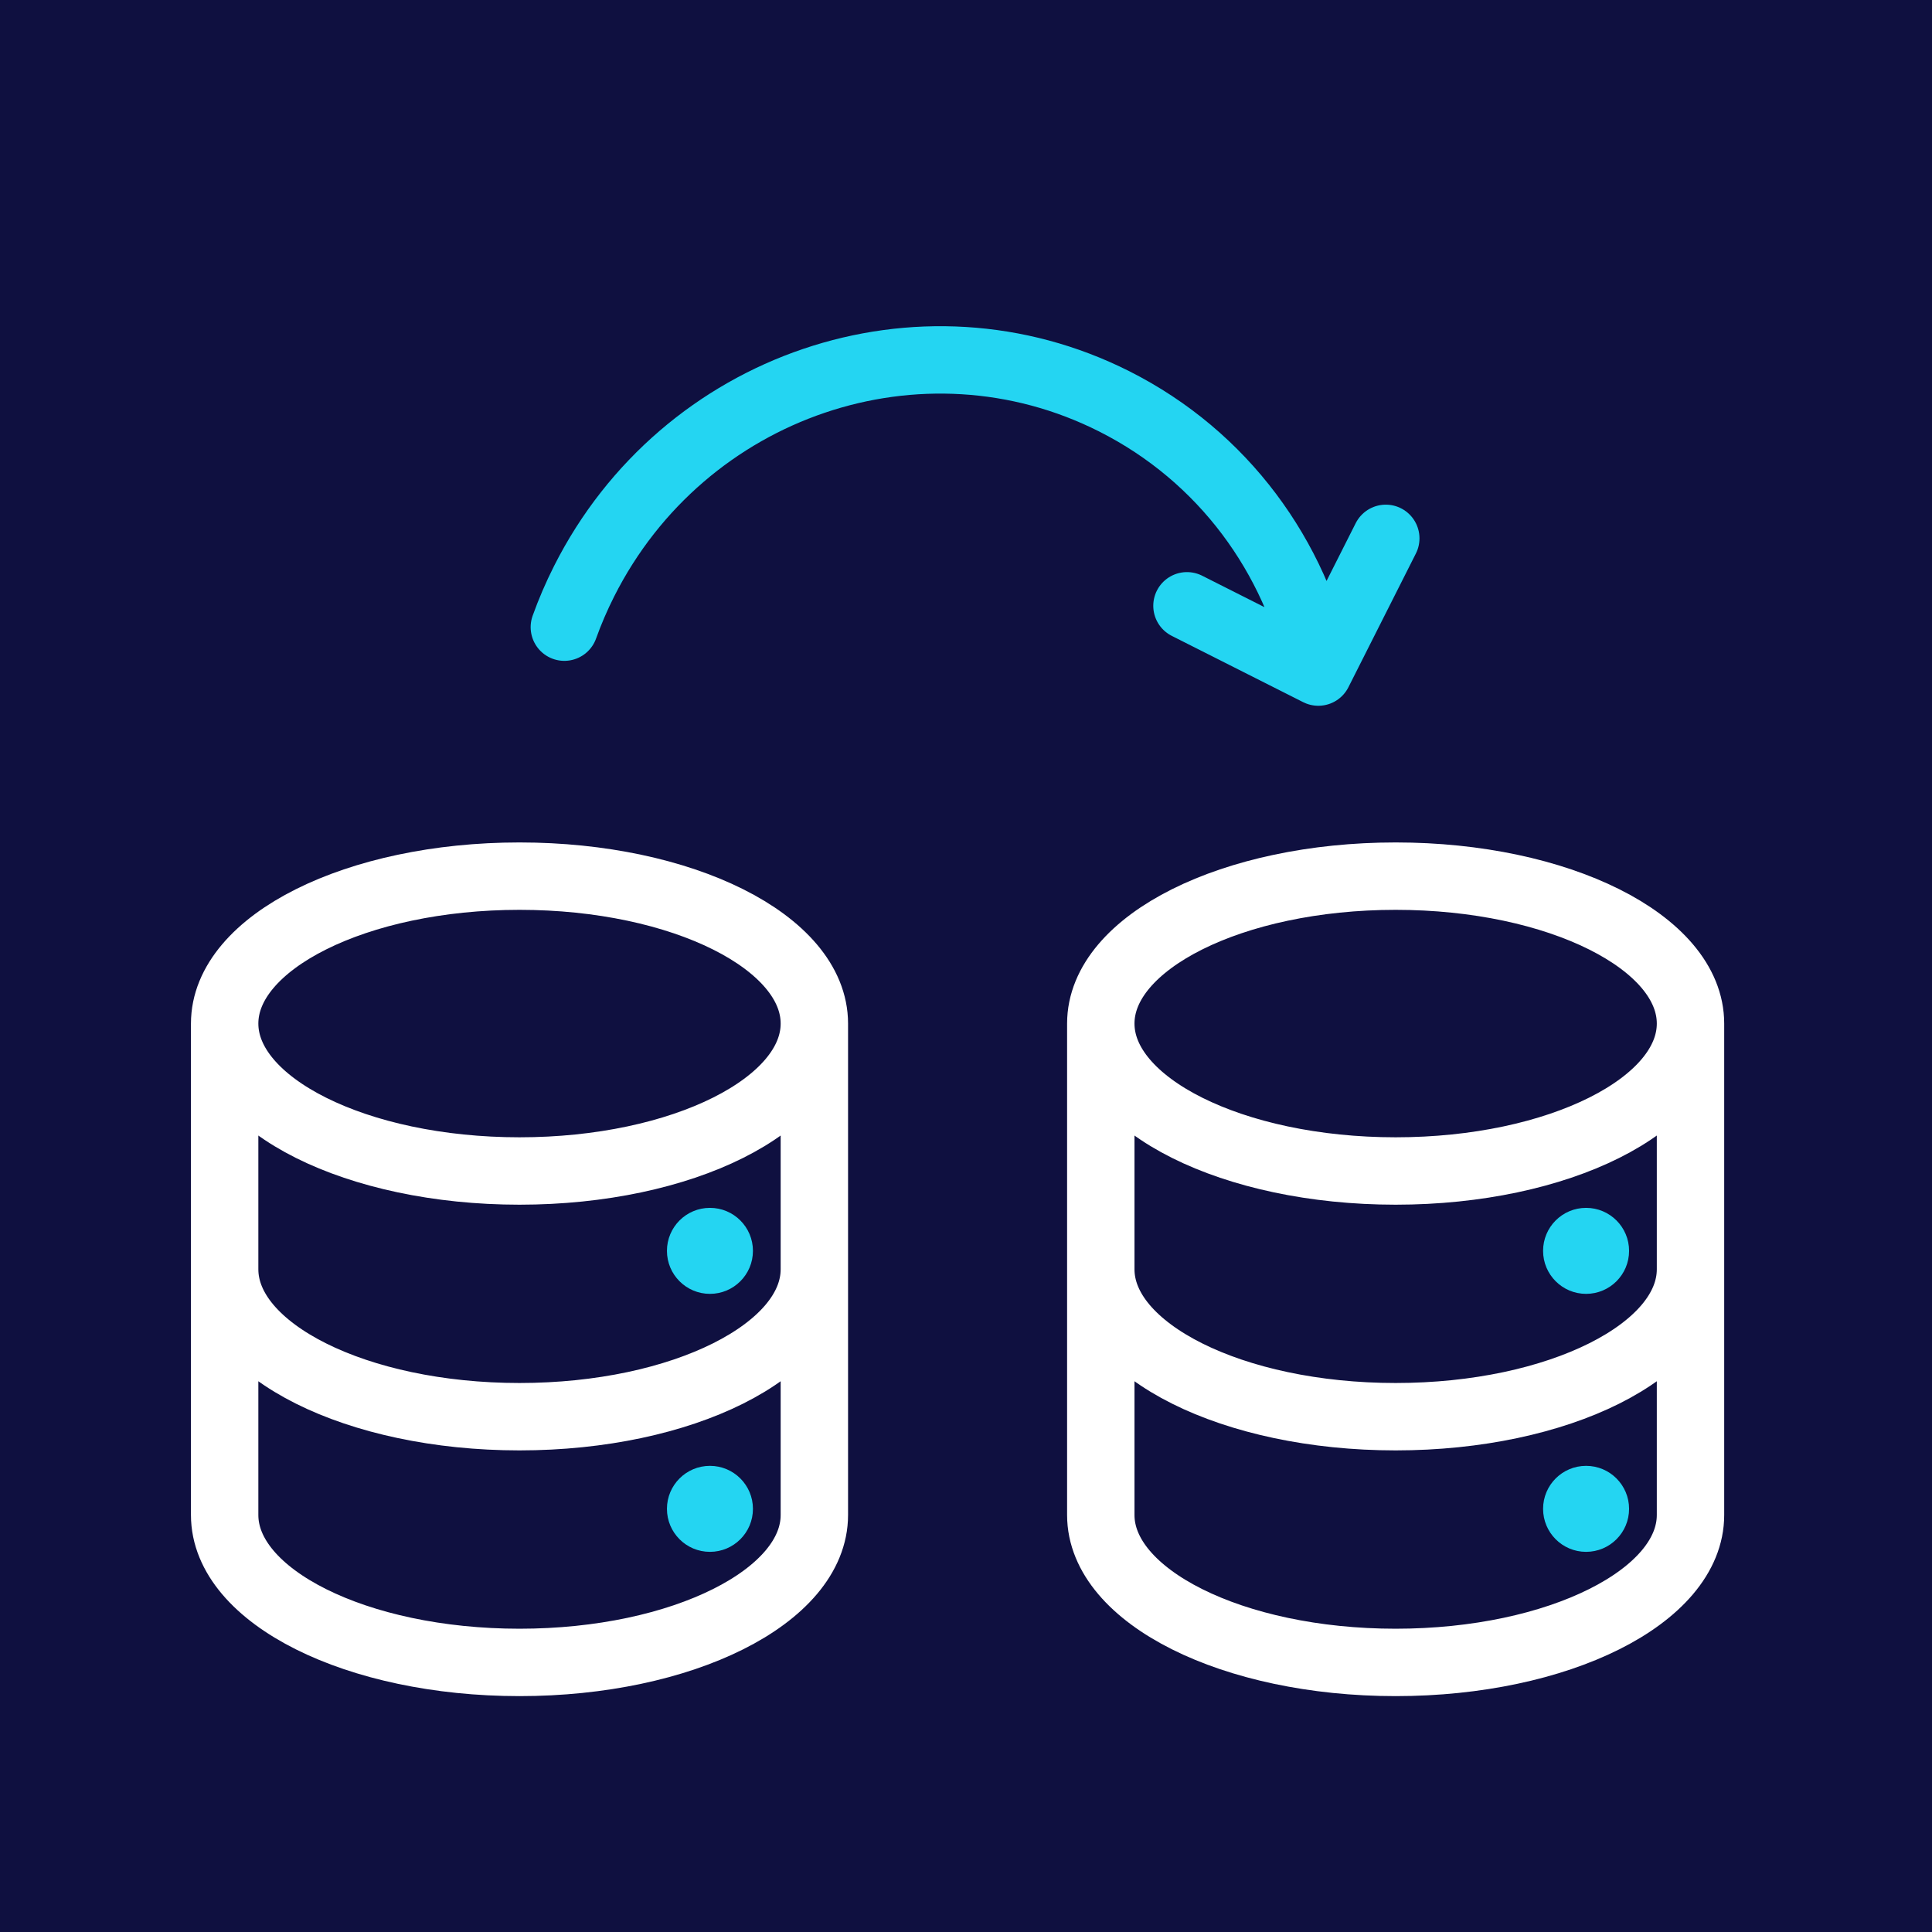
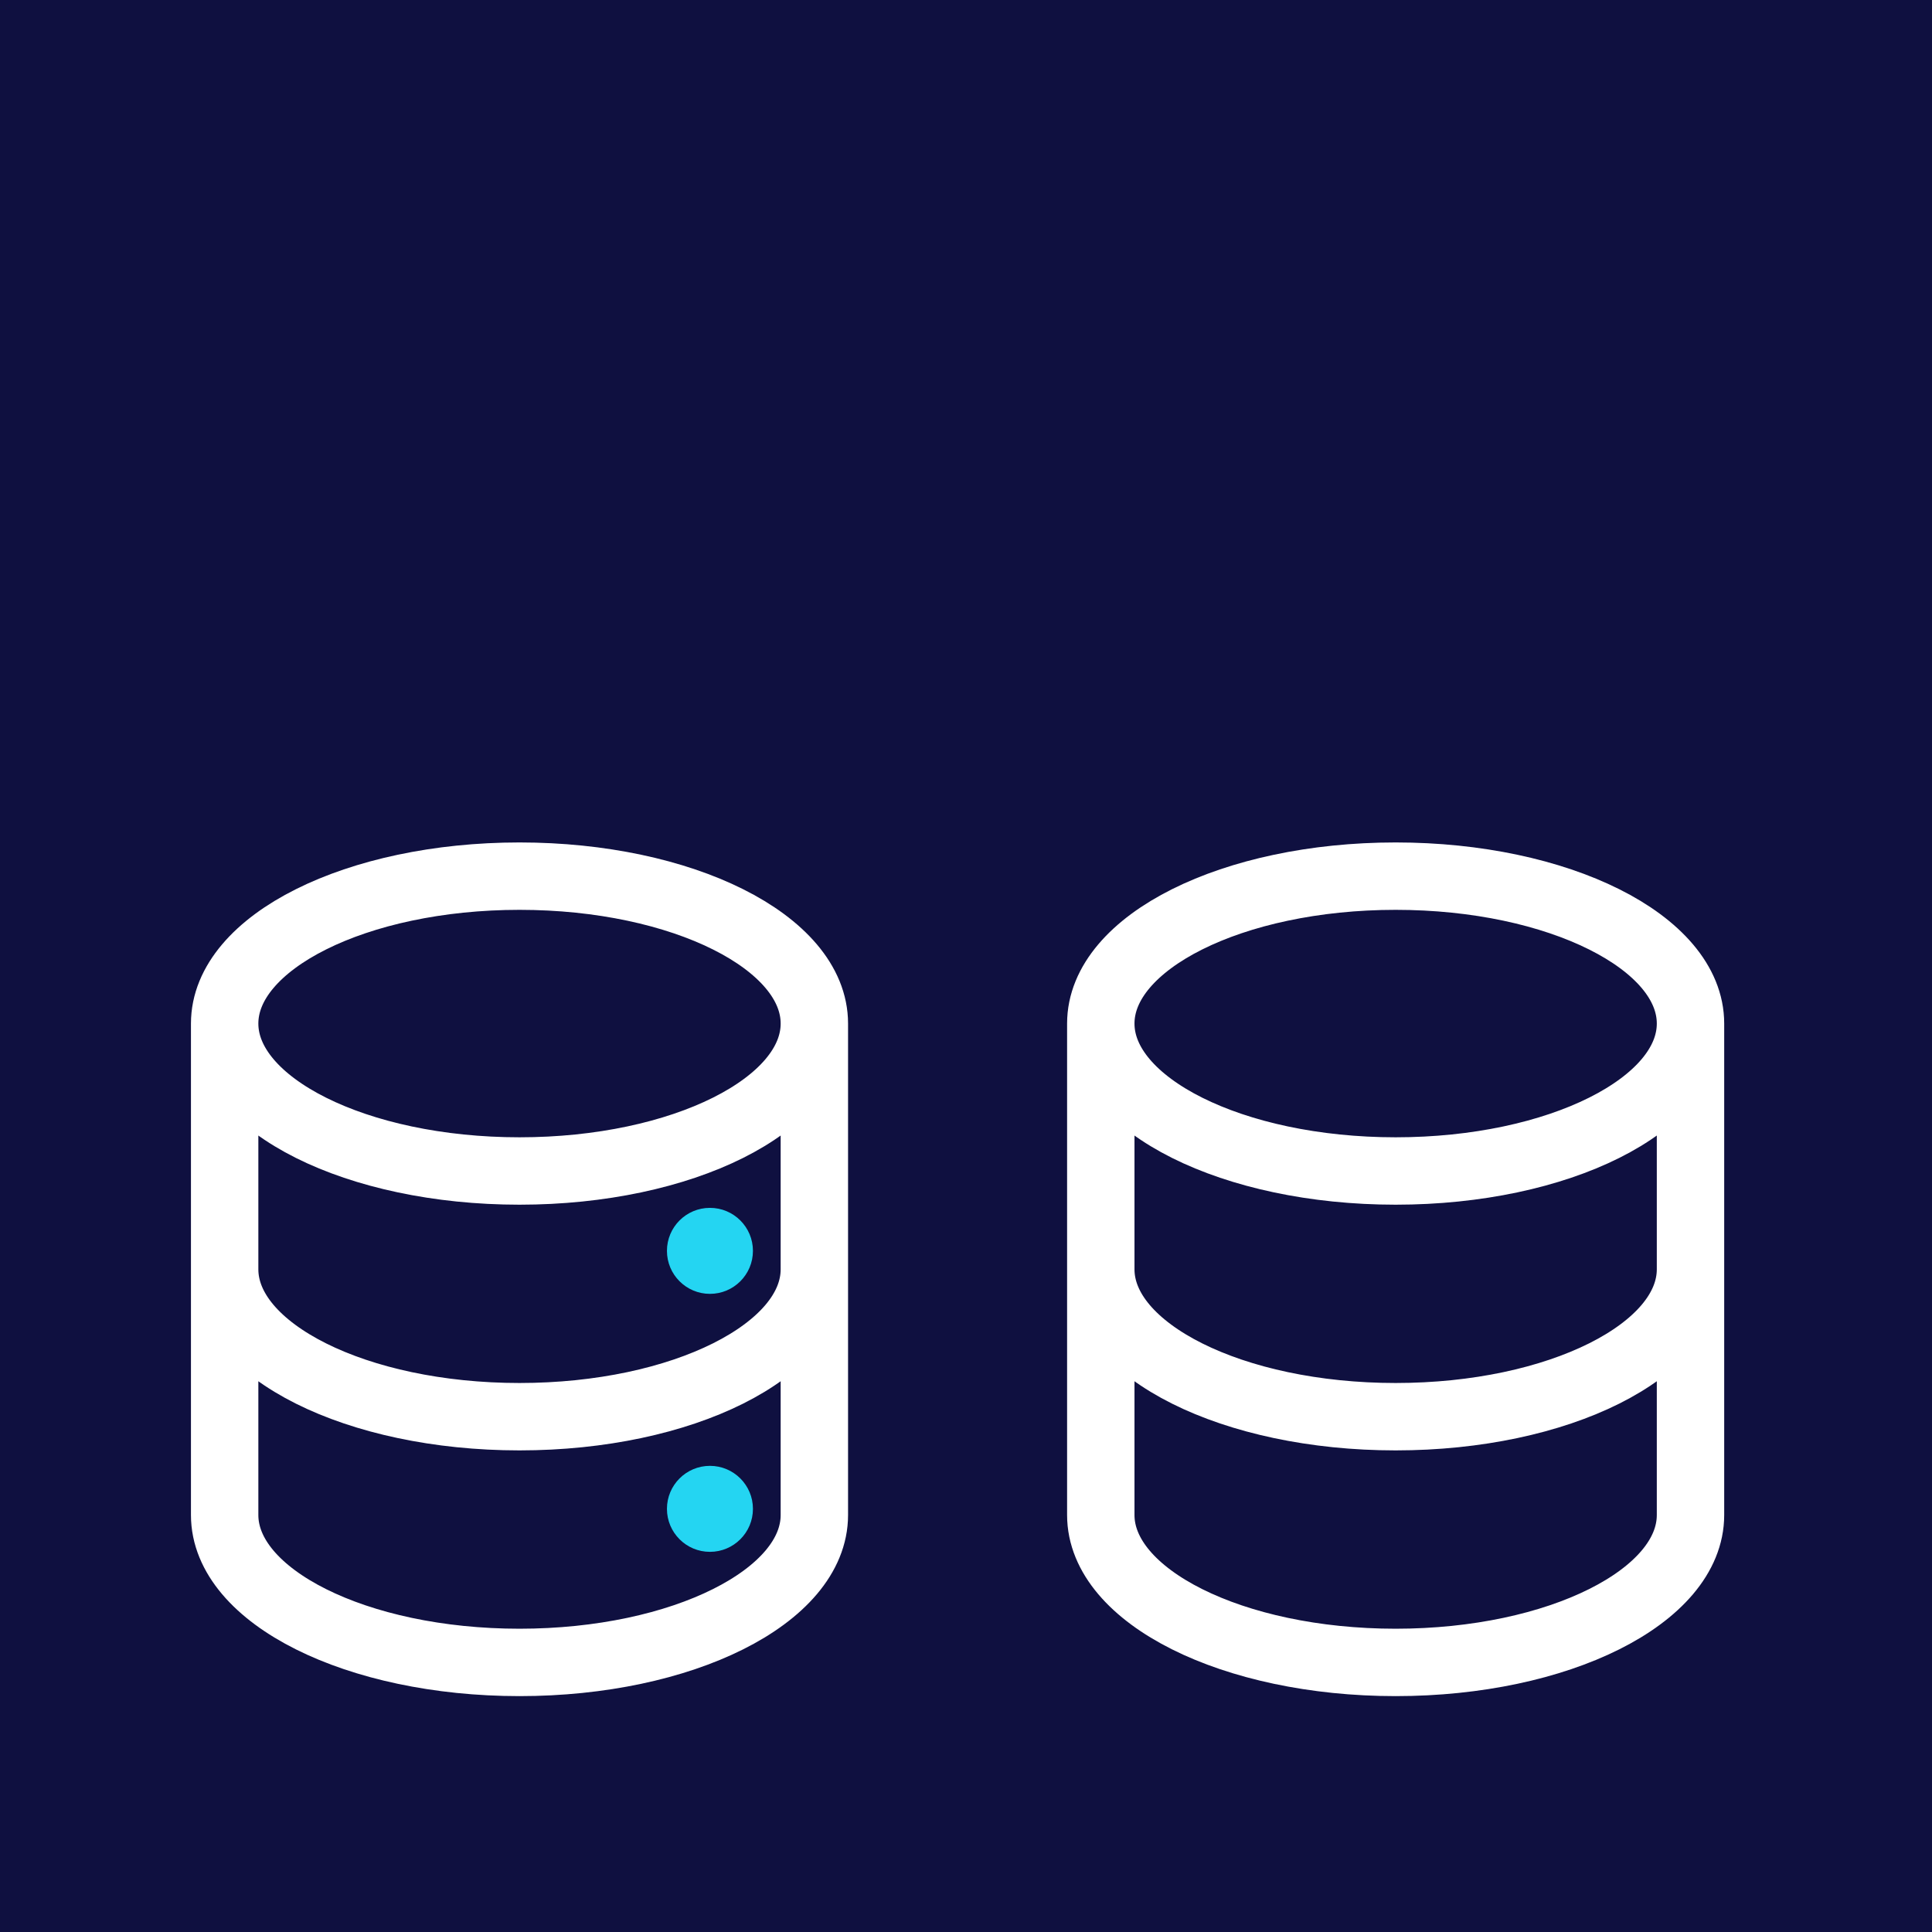
<svg xmlns="http://www.w3.org/2000/svg" width="86" height="86" viewBox="0 0 86 86" fill="none">
  <g id="5">
    <rect width="86" height="86" fill="#0F1040" />
    <g>
      <path id="Vector" d="M36.25 56.5V67.438C36.25 71.062 30.374 74 23.125 74C15.876 74 10 71.062 10 67.438V56.5M36.25 56.5V45.562M36.25 56.5C36.25 60.124 30.374 63.062 23.125 63.062C15.876 63.062 10 60.124 10 56.5M10 56.5V45.562M36.25 45.562C36.25 41.938 30.374 39 23.125 39C15.876 39 10 41.938 10 45.562M36.25 45.562C36.25 49.187 30.374 52.125 23.125 52.125C15.876 52.125 10 49.187 10 45.562" stroke="white" stroke-width="3" stroke-linecap="round" stroke-linejoin="round" />
      <circle id="Ellipse 82" cx="31.602" cy="55.68" r="1.914" fill="#24D5F2" />
      <circle id="Ellipse 83" cx="31.602" cy="67.164" r="1.914" fill="#24D5F2" />
    </g>
    <g>
      <path id="Vector_2" d="M75.25 56.5V67.438C75.25 71.062 69.374 74 62.125 74C54.876 74 49 71.062 49 67.438V56.5M75.25 56.5V45.562M75.25 56.5C75.25 60.124 69.374 63.062 62.125 63.062C54.876 63.062 49 60.124 49 56.5M49 56.5V45.562M75.25 45.562C75.25 41.938 69.374 39 62.125 39C54.876 39 49 41.938 49 45.562M75.25 45.562C75.25 49.187 69.374 52.125 62.125 52.125C54.876 52.125 49 49.187 49 45.562" stroke="white" stroke-width="3" stroke-linecap="round" stroke-linejoin="round" />
-       <circle id="Ellipse 82_2" cx="70.602" cy="55.68" r="1.914" fill="#24D5F2" />
-       <circle id="Ellipse 83_2" cx="70.602" cy="67.164" r="1.914" fill="#24D5F2" />
    </g>
-     <path id="Vector_3" d="M25.121 27.917C25.369 27.227 25.662 26.544 26.001 25.872C30.424 17.106 40.99 13.522 49.601 17.867C54.475 20.326 57.678 24.797 58.739 29.805M58.739 29.805L61.686 23.964M58.739 29.805L58.683 29.916L52.836 26.966" stroke="#24D5F2" stroke-width="3" stroke-linecap="round" stroke-linejoin="round" />
  </g>
</svg>